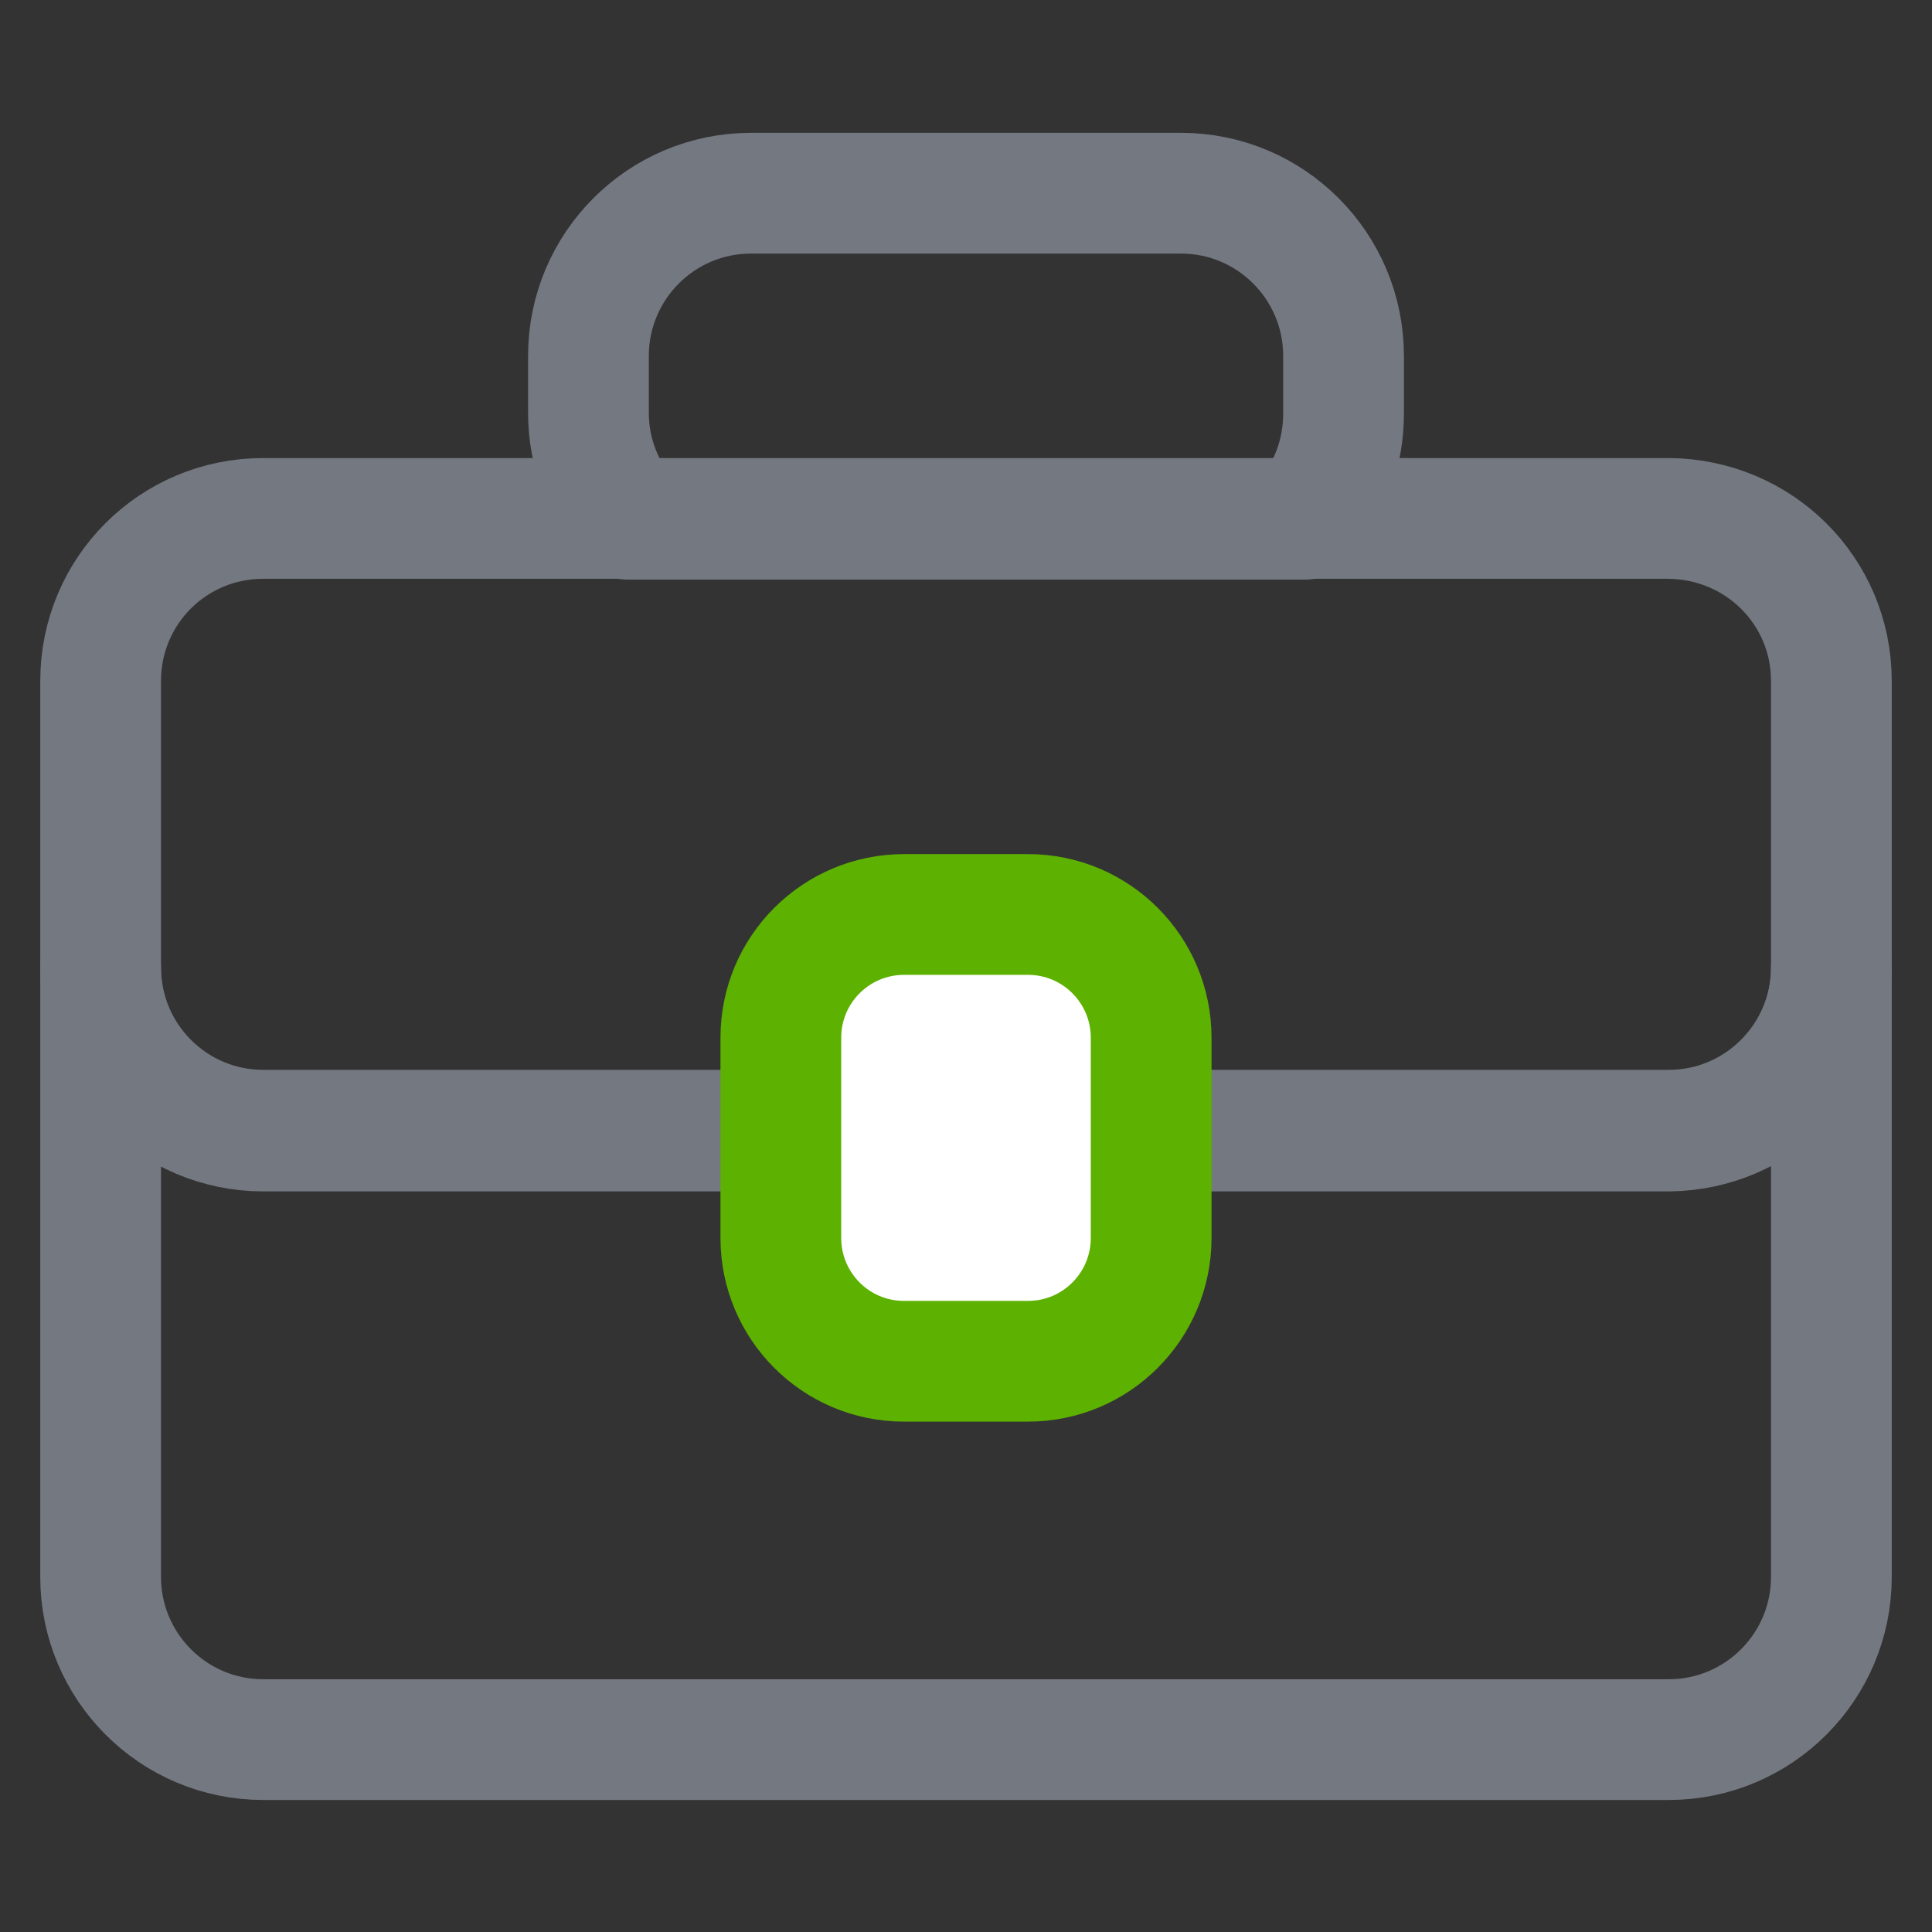
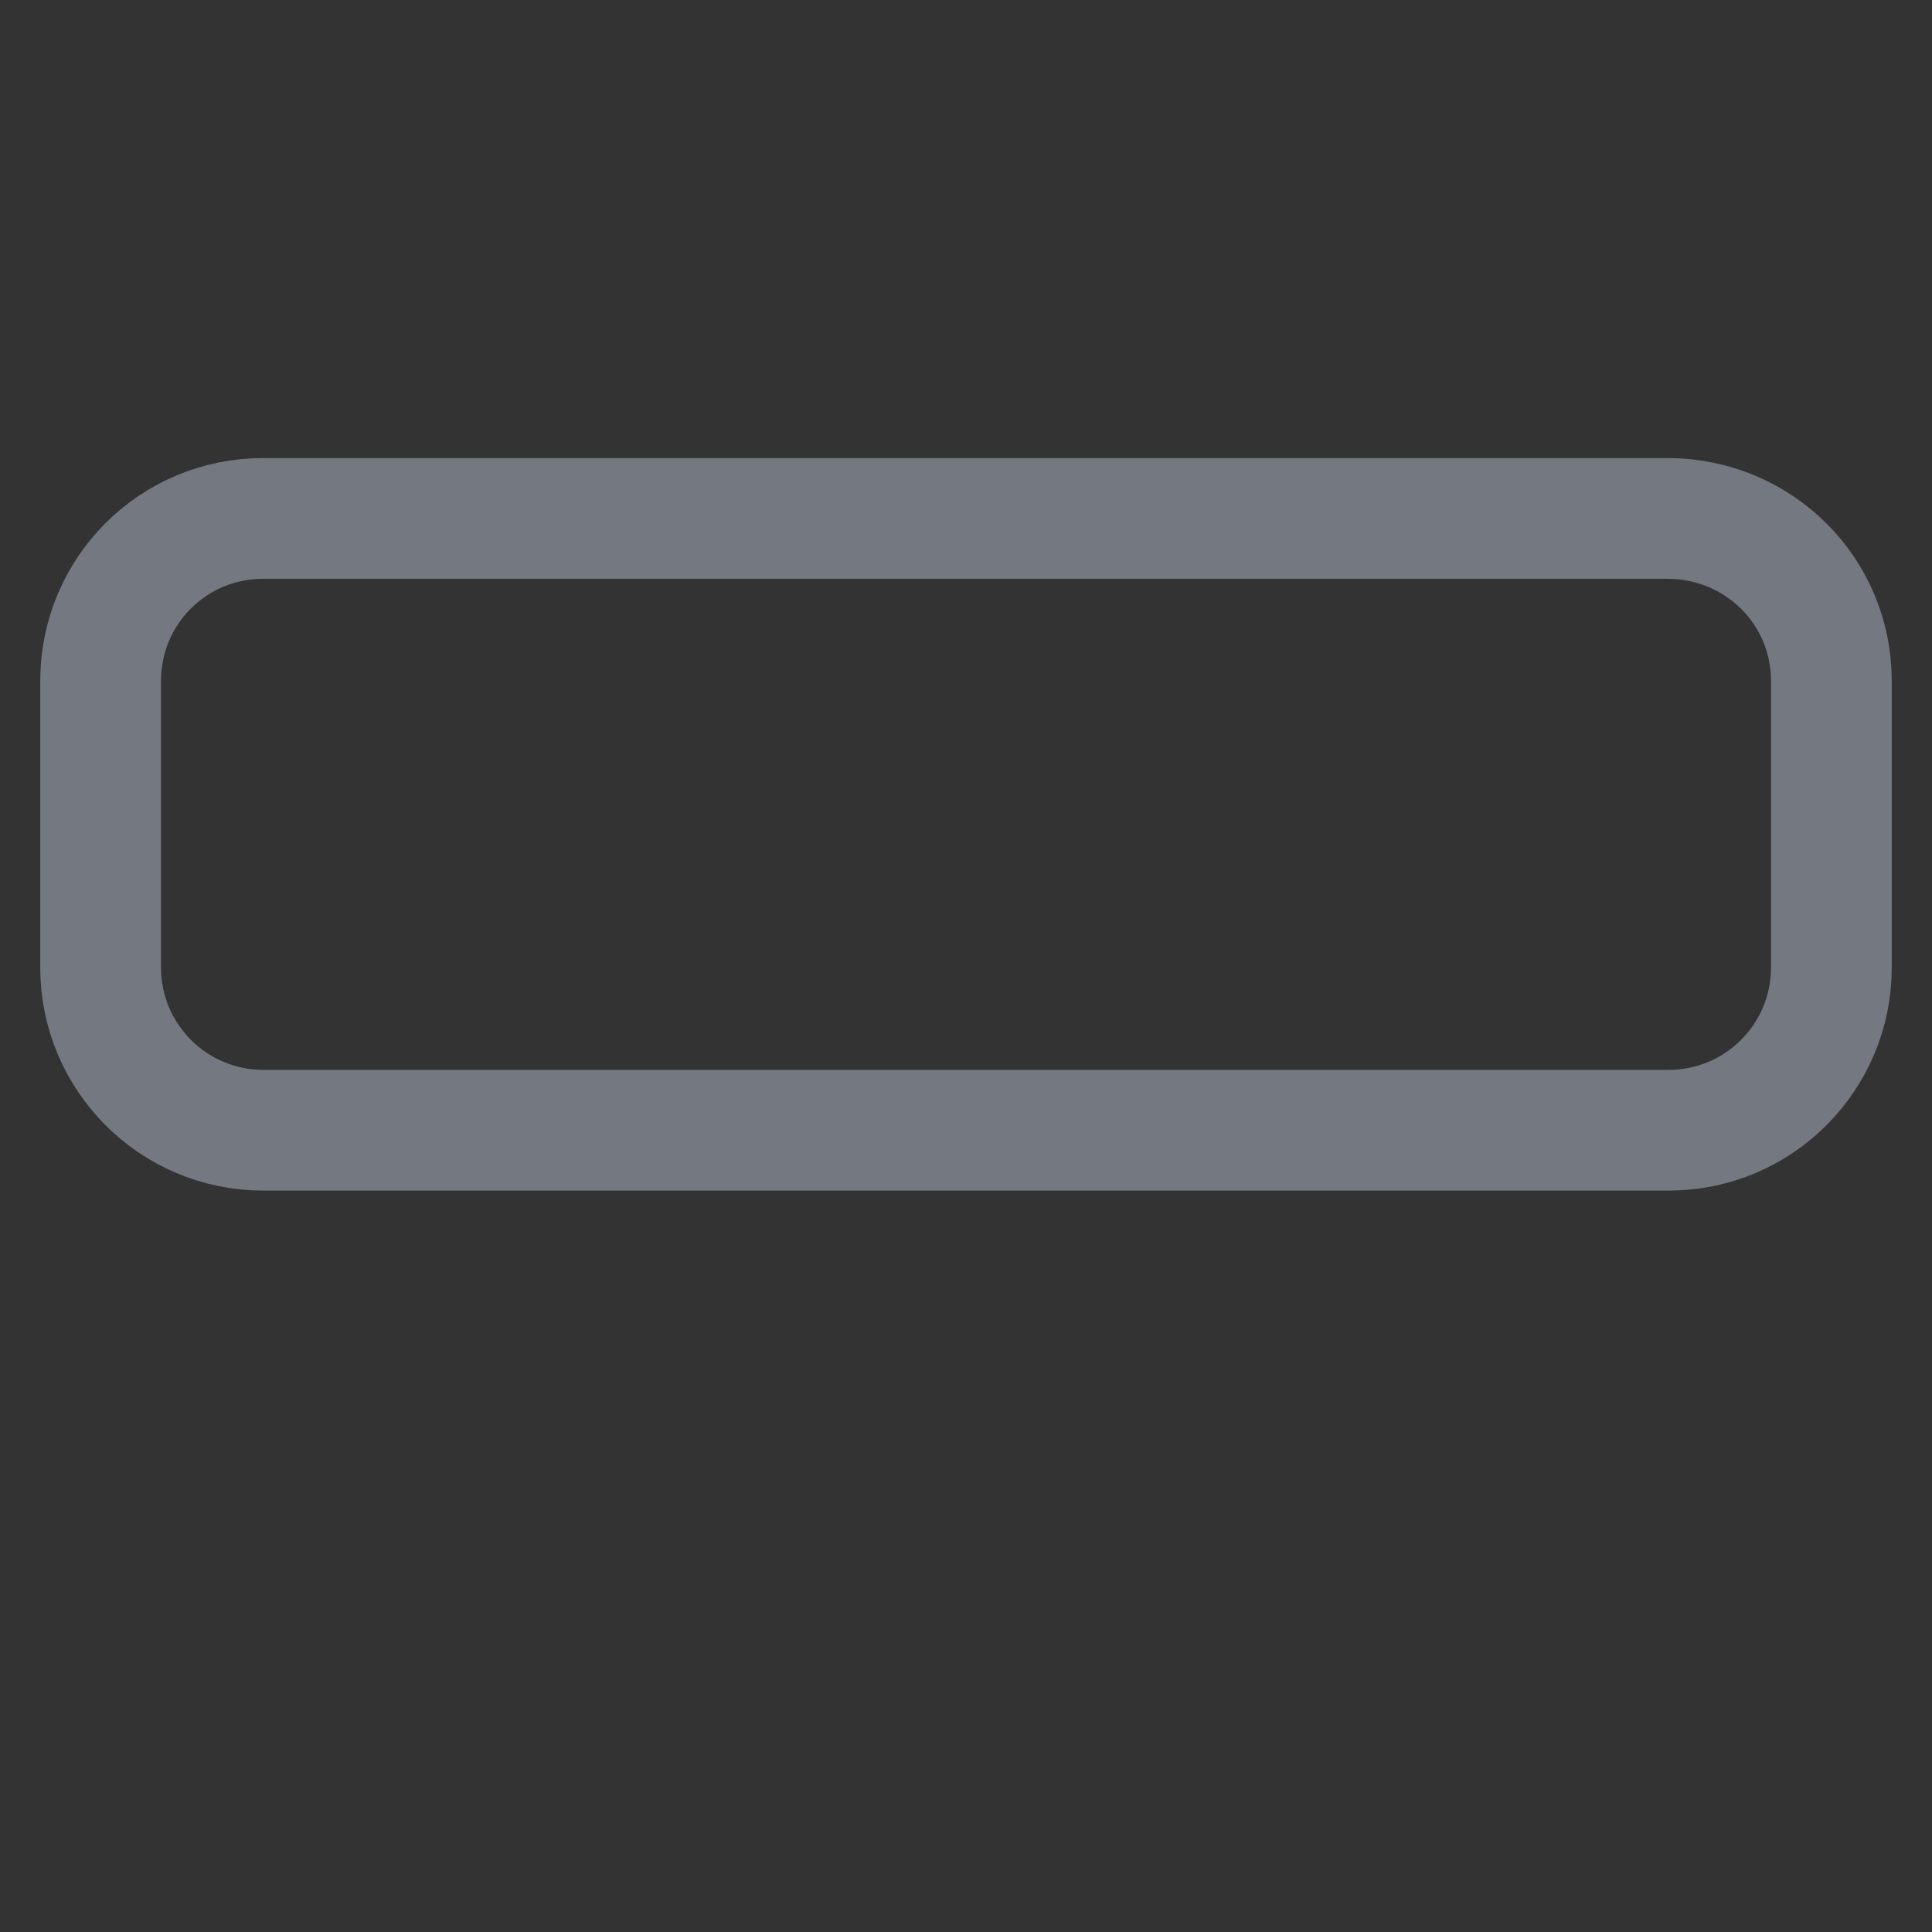
<svg xmlns="http://www.w3.org/2000/svg" width="24px" height="24px" viewBox="0 0 24 24" version="1.1">
  <rect x="0" y="0" width="24" height="24" fill="#333333" stroke="none" />
  <title>Atoms/icons/24/grey-green/work_life_balance-24</title>
  <g id="Atoms/icons/24/grey-green/work_life_balance" stroke="none" stroke-width="1" fill="none" fill-rule="evenodd" stroke-linecap="round" stroke-linejoin="round">
    <g id="Icons_24px_Work-life-balance" transform="translate(1, 2)" stroke-width="1.5">
-       <path d="M21.75,10.03 L21.75,17.59 C21.75,18.7 20.85,19.61 19.73,19.61 L2.27,19.61 C1.15,19.61 0.25,18.7 0.25,17.59 L0.25,10.03 C0.25,11.14 1.15,12.05 2.27,12.05 L19.73,12.05 C20.85,12.04 21.75,11.13 21.75,10.03 Z" id="Path" stroke="#747881" />
      <path d="M21.75,6.46 L21.75,10.02 C21.75,11.13 20.85,12.04 19.73,12.04 L2.27,12.04 C1.15,12.04 0.25,11.13 0.25,10.02 L0.25,6.46 C0.25,5.34 1.15,4.44 2.27,4.44 L19.73,4.44 C20.85,4.45 21.75,5.34 21.75,6.46 Z" id="Path" stroke="#747881" />
-       <path d="M15.69,2.42 L15.69,3.14 C15.69,3.64 15.51,4.1 15.21,4.45 L6.8,4.45 C6.5,4.09 6.31,3.64 6.31,3.13 L6.31,2.42 C6.31,1.31 7.21,0.4 8.33,0.4 L13.67,0.4 C14.79,0.4 15.69,1.31 15.69,2.42 Z" id="Path" stroke="#747881" />
-       <path d="M11.77,14.91 L10.23,14.91 C9.38,14.91 8.7,14.22 8.7,13.38 L8.7,10.89 C8.7,10.04 9.39,9.36 10.23,9.36 L11.77,9.36 C12.62,9.36 13.3,10.05 13.3,10.89 L13.3,13.38 C13.3,14.22 12.62,14.91 11.77,14.91 Z" id="Path" stroke="#5DB100" fill="#FFFFFF" />
    </g>
  </g>
</svg>